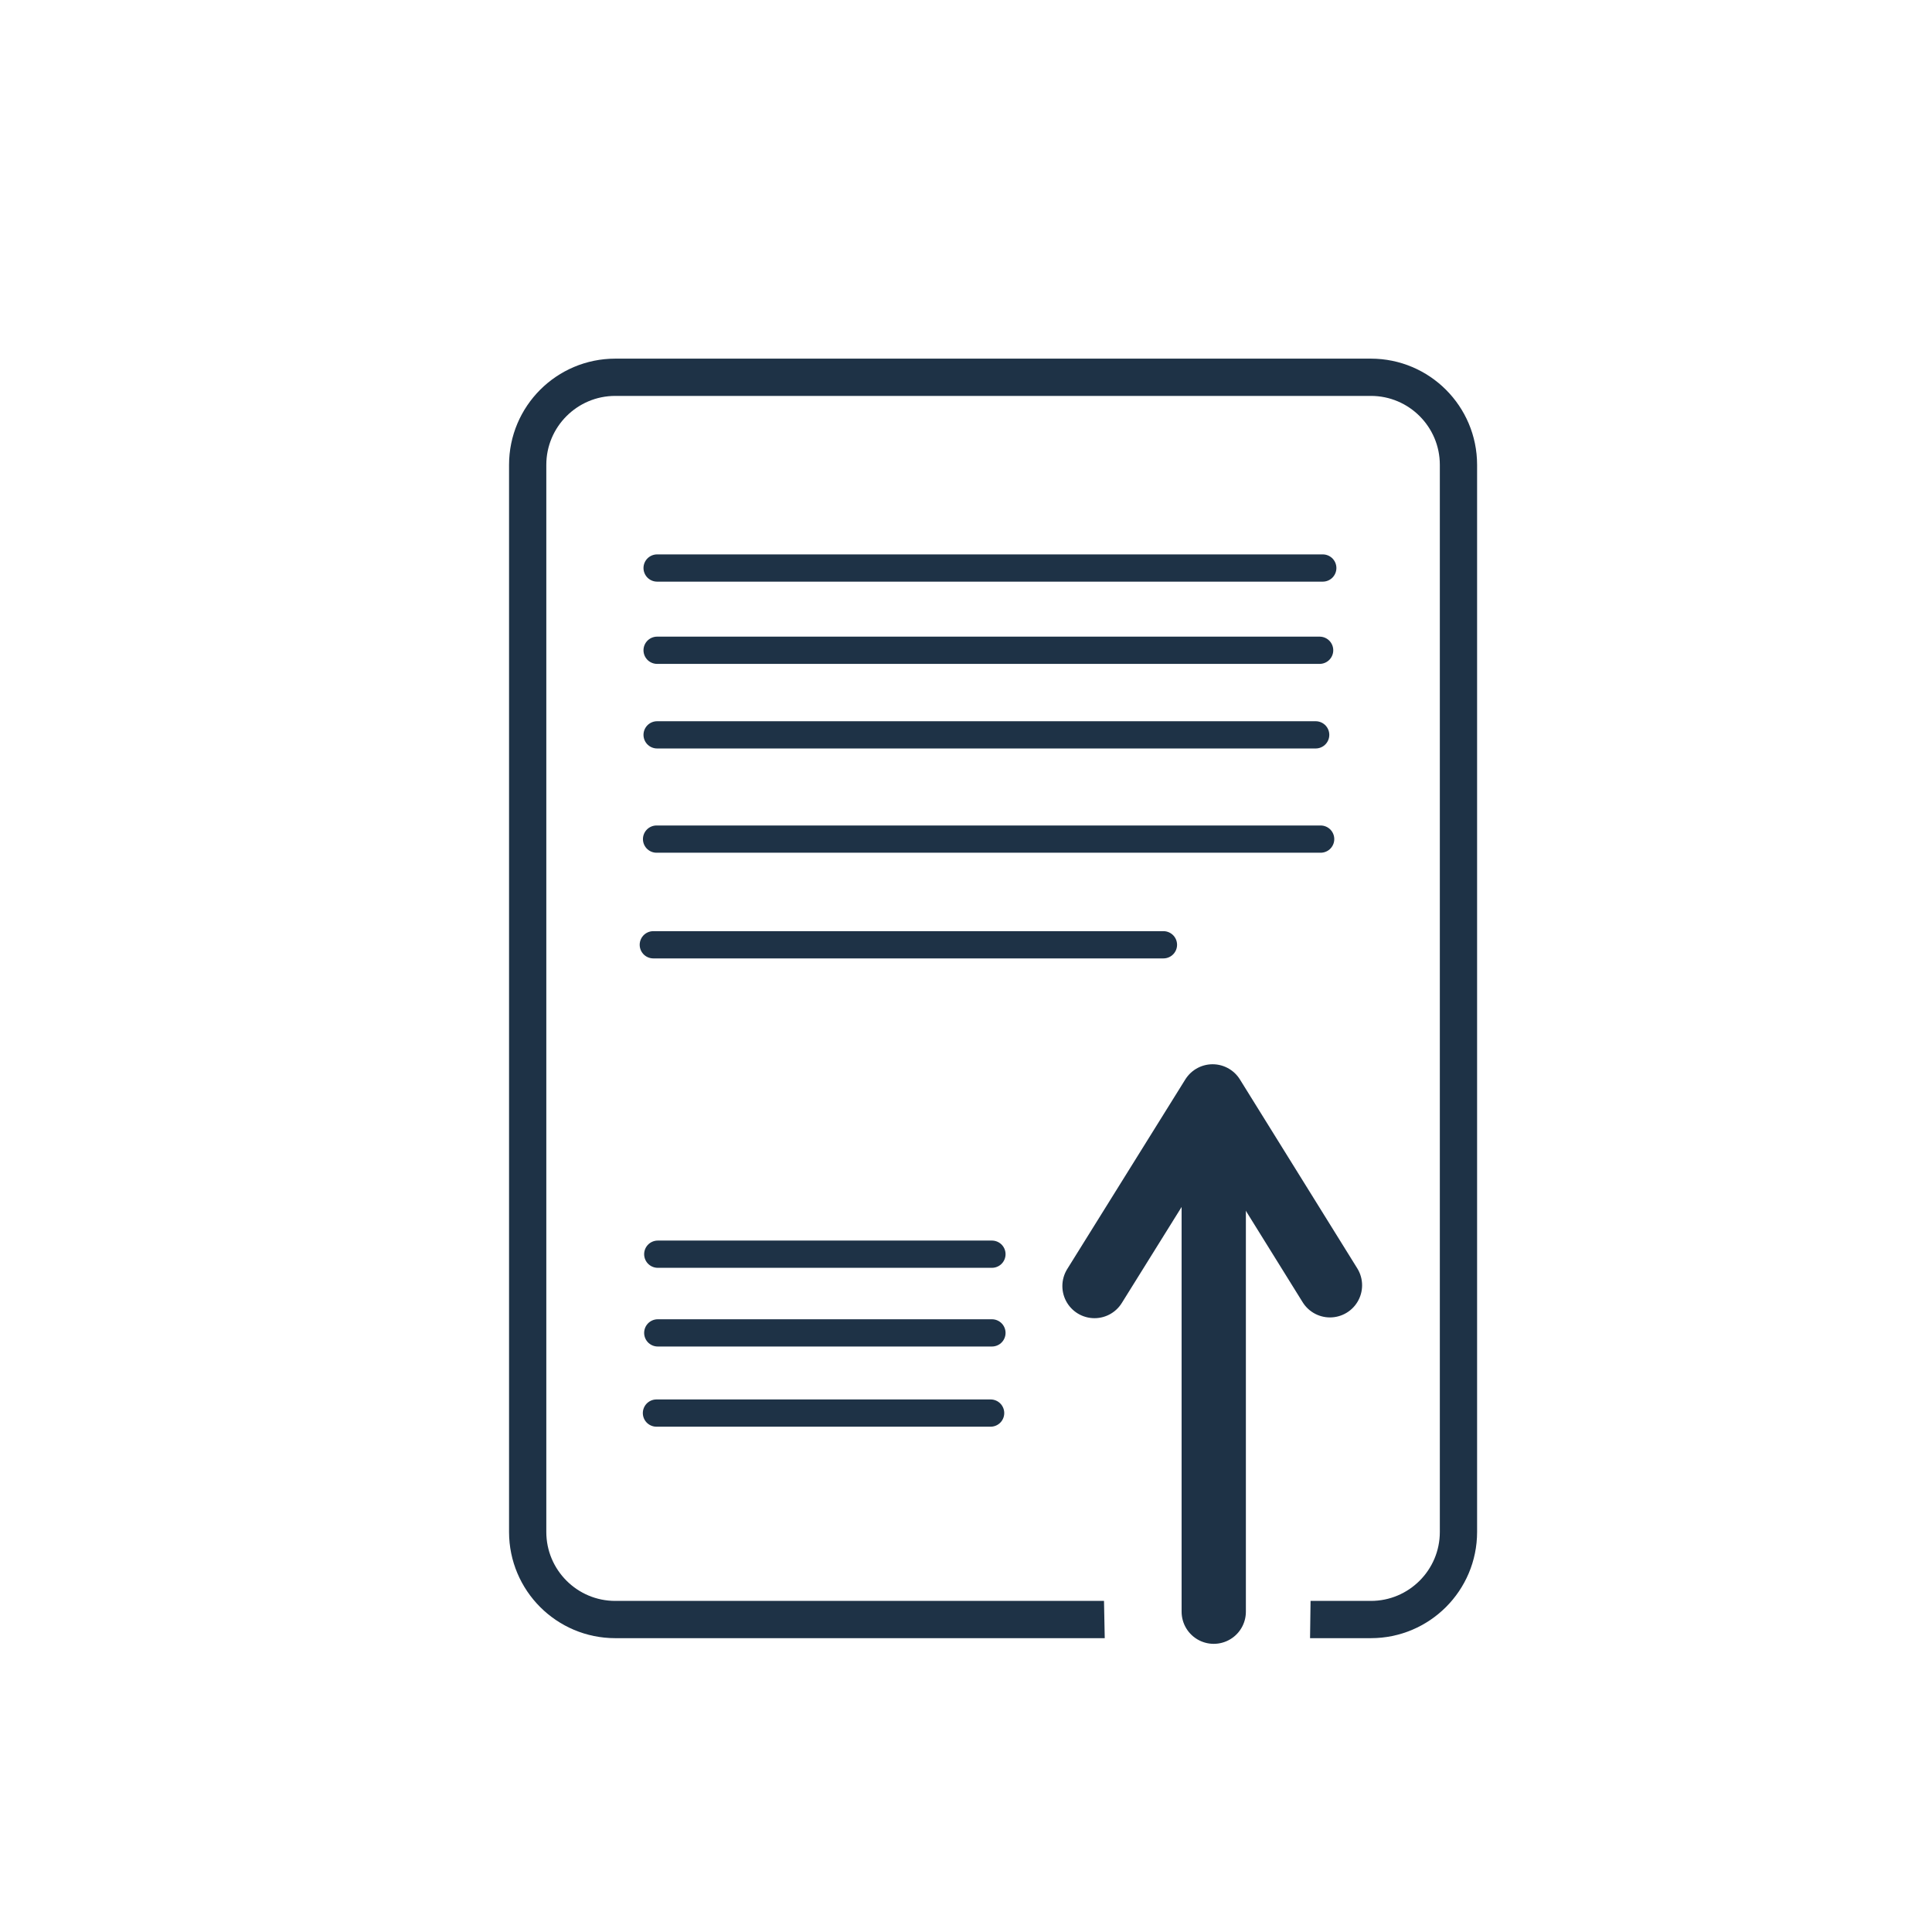
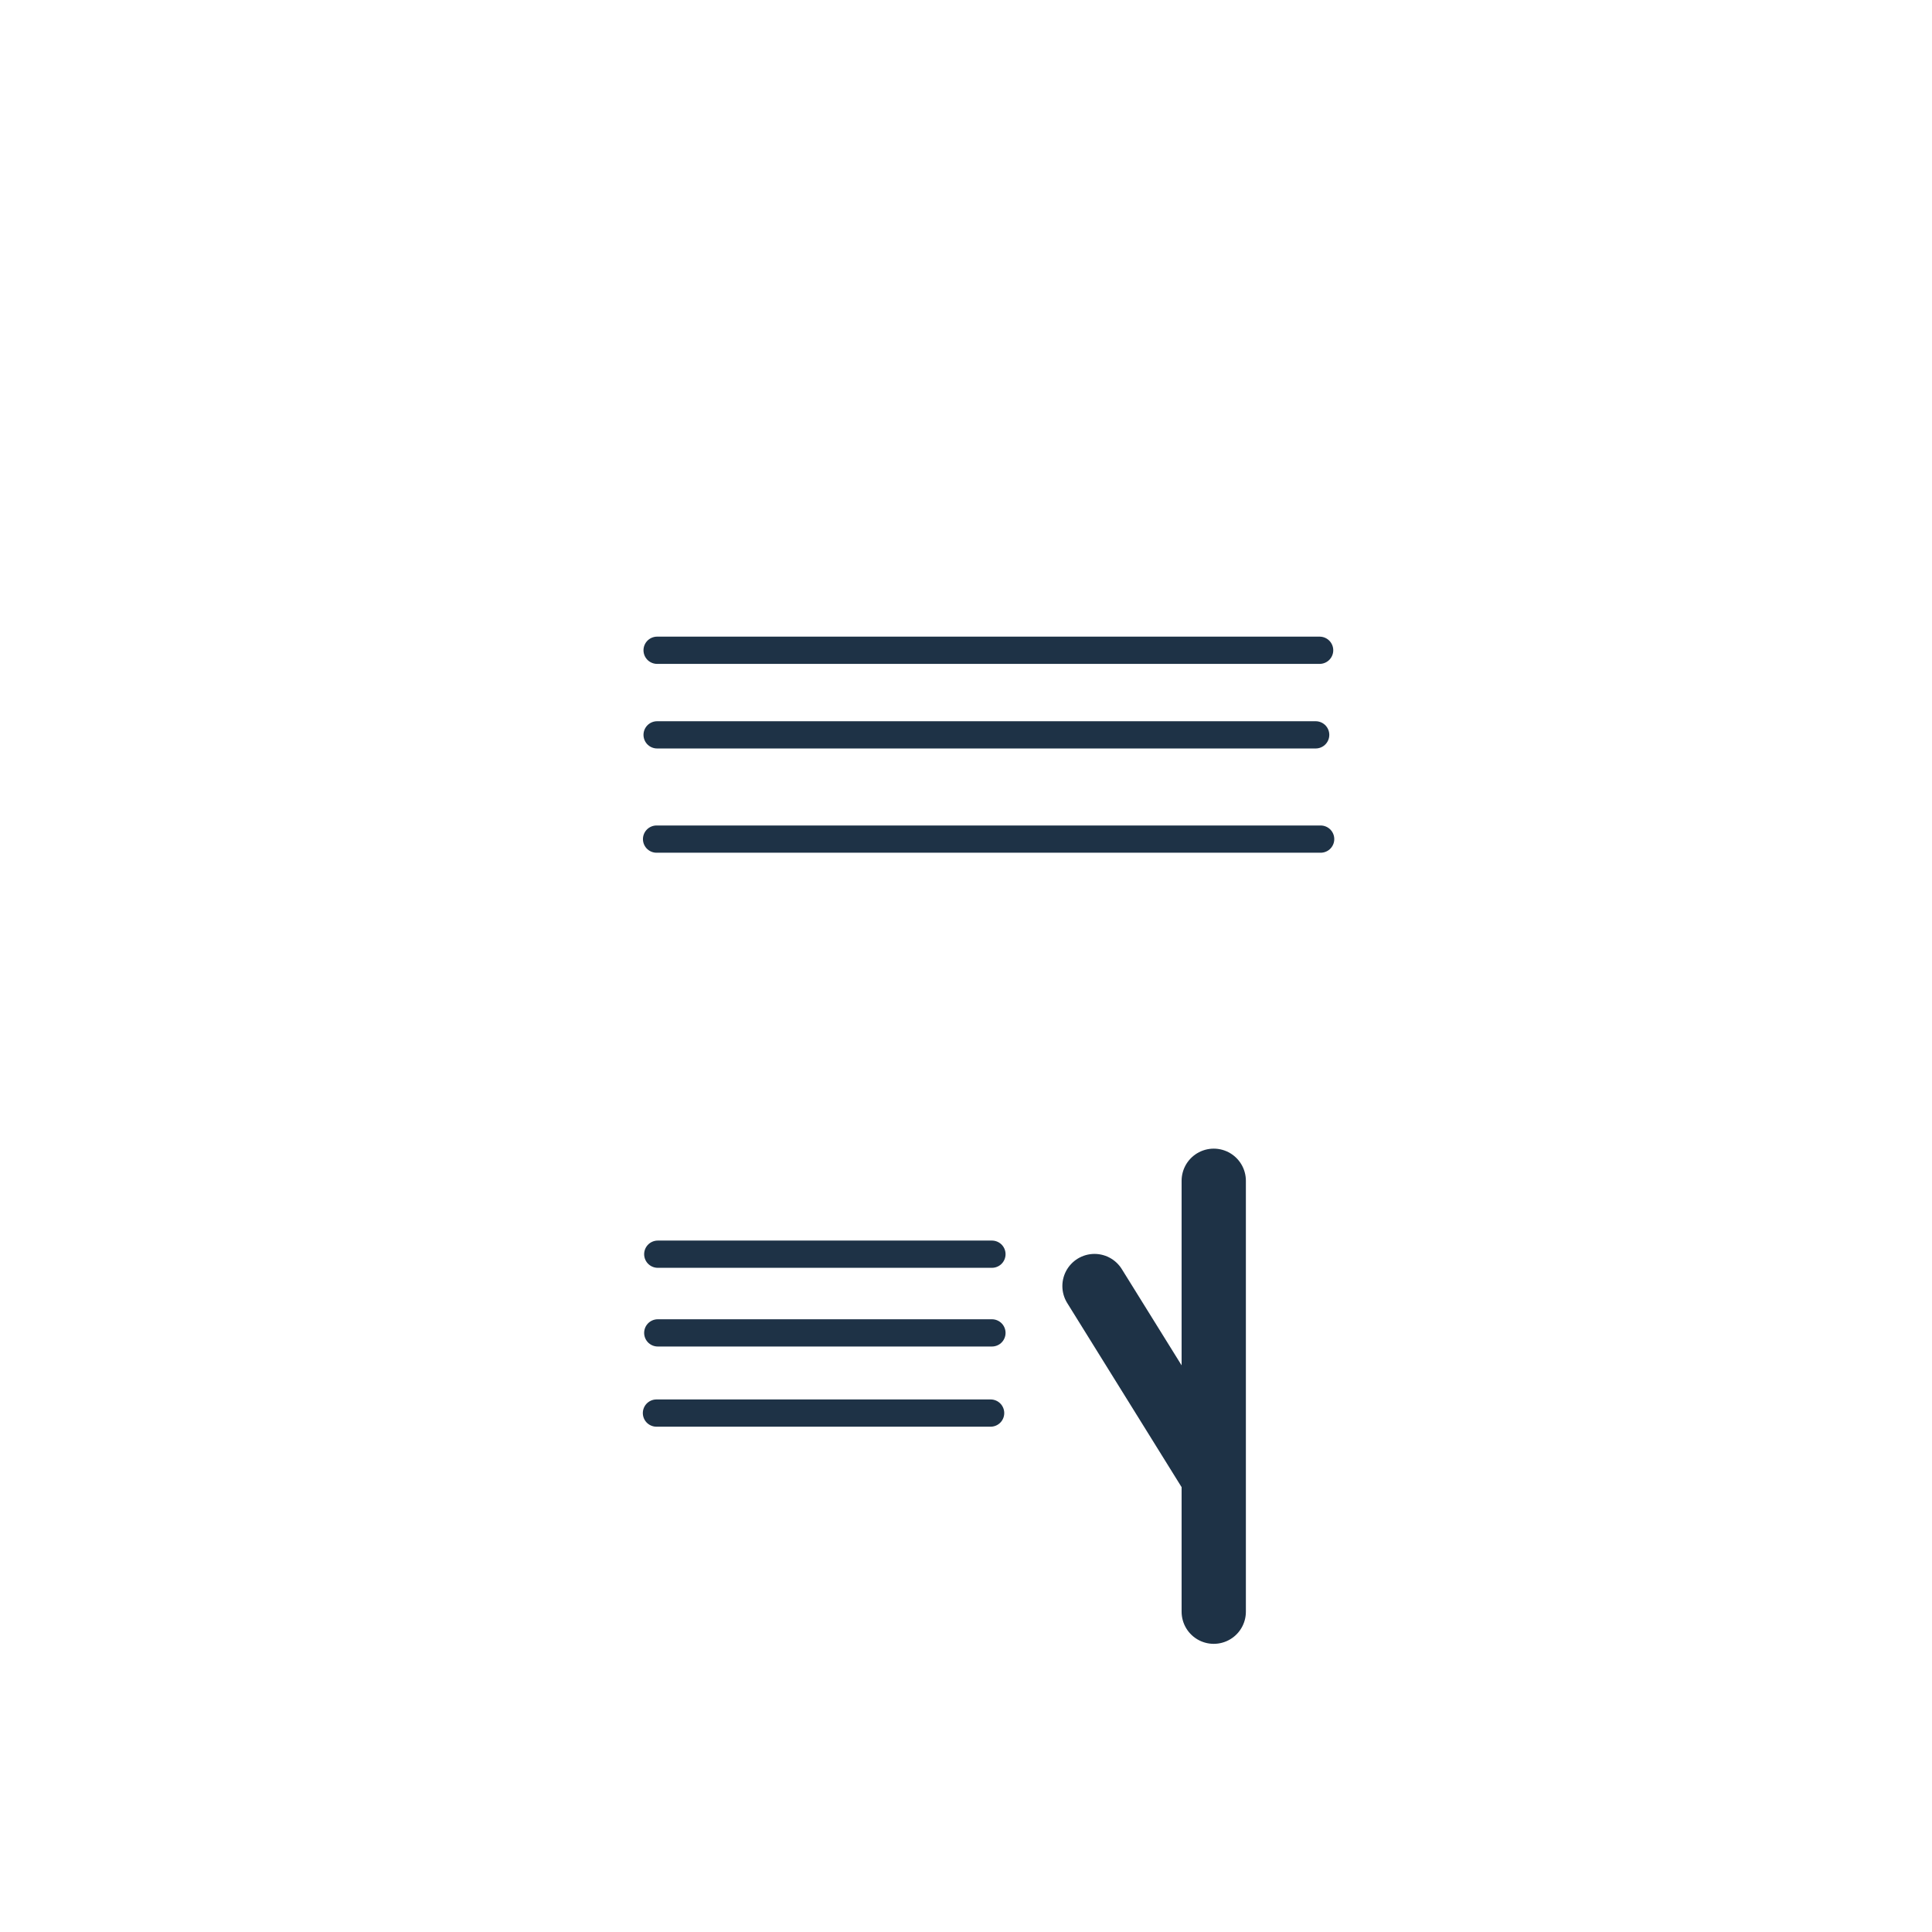
<svg xmlns="http://www.w3.org/2000/svg" width="100%" height="100%" viewBox="0 0 1080 1080" xml:space="preserve" style="fill-rule:evenodd;clip-rule:evenodd;stroke-linecap:round;stroke-linejoin:round;stroke-miterlimit:1.5;">
  <rect id="Artboard25" x="0" y="0" width="1080" height="1080" style="fill:none;" />
  <g>
    <g>
      <g>
        <clipPath id="_clip1">
-           <path d="M542.682,1001.48l46.203,-14.005l29.313,-39.216l-5.682,-287.592l123.417,-7.908l-3.79,276.253l142.112,1.997l28.782,-399.218l0,243.617l-13.626,141.658l35.977,-185.026l-11.307,-577.691l-165.495,-58.591l-541.714,11.307c0,-0 -65.787,19.53 -68.871,47.284c-3.083,27.754 14.391,786.359 14.391,786.359l214.836,63.731c-0,0 121.294,-8.223 132.601,-13.363c11.308,-5.139 42.853,10.404 42.853,10.404Z" />
-         </clipPath>
+           </clipPath>
        <g clip-path="url(#_clip1)">
-           <path d="M815.29,259.857l-0,596.518c-0,27.02 -21.938,48.957 -48.958,48.957l-422.398,-0c-27.02,-0 -48.957,-21.937 -48.957,-48.957l-0,-596.518c-0,-27.021 21.937,-48.958 48.957,-48.958l422.398,0c27.02,0 48.958,21.937 48.958,48.958Z" style="fill:none;stroke:#1e3246;stroke-width:20.83px;" />
-         </g>
-         <path d="M367.332,317.527l372.107,-0" style="fill:none;stroke:#1e3246;stroke-width:15.23px;" />
+           </g>
        <path d="M367.332,363.501l370.349,0" style="fill:none;stroke:#1e3246;stroke-width:15.23px;" />
        <path d="M367.332,410.786l368.137,-0" style="fill:none;stroke:#1e3246;stroke-width:15.23px;" />
        <path d="M367.025,469.066l371.224,-0" style="fill:none;stroke:#1e3246;stroke-width:15.23px;" />
-         <path d="M365.204,528.139l285.167,0" style="fill:none;stroke:#1e3246;stroke-width:15.23px;" />
        <path d="M366.96,789.914l186.802,-0" style="fill:none;stroke:#1e3246;stroke-width:15.23px;" />
        <path d="M367.696,701.101l186.801,0" style="fill:none;stroke:#1e3246;stroke-width:15.23px;" />
        <path d="M367.696,745.096l186.801,0" style="fill:none;stroke:#1e3246;stroke-width:15.23px;" />
      </g>
    </g>
  </g>
  <g>
    <path d="M678.489,660.062l0,240.887" style="fill:none;stroke:#1e3246;stroke-width:35.93px;" />
-     <path d="M611.831,718.907l66.023,-106.018l65.601,105.595" style="fill:none;stroke:#1e3246;stroke-width:35.93px;" />
+     <path d="M611.831,718.907l65.601,105.595" style="fill:none;stroke:#1e3246;stroke-width:35.93px;" />
  </g>
</svg>